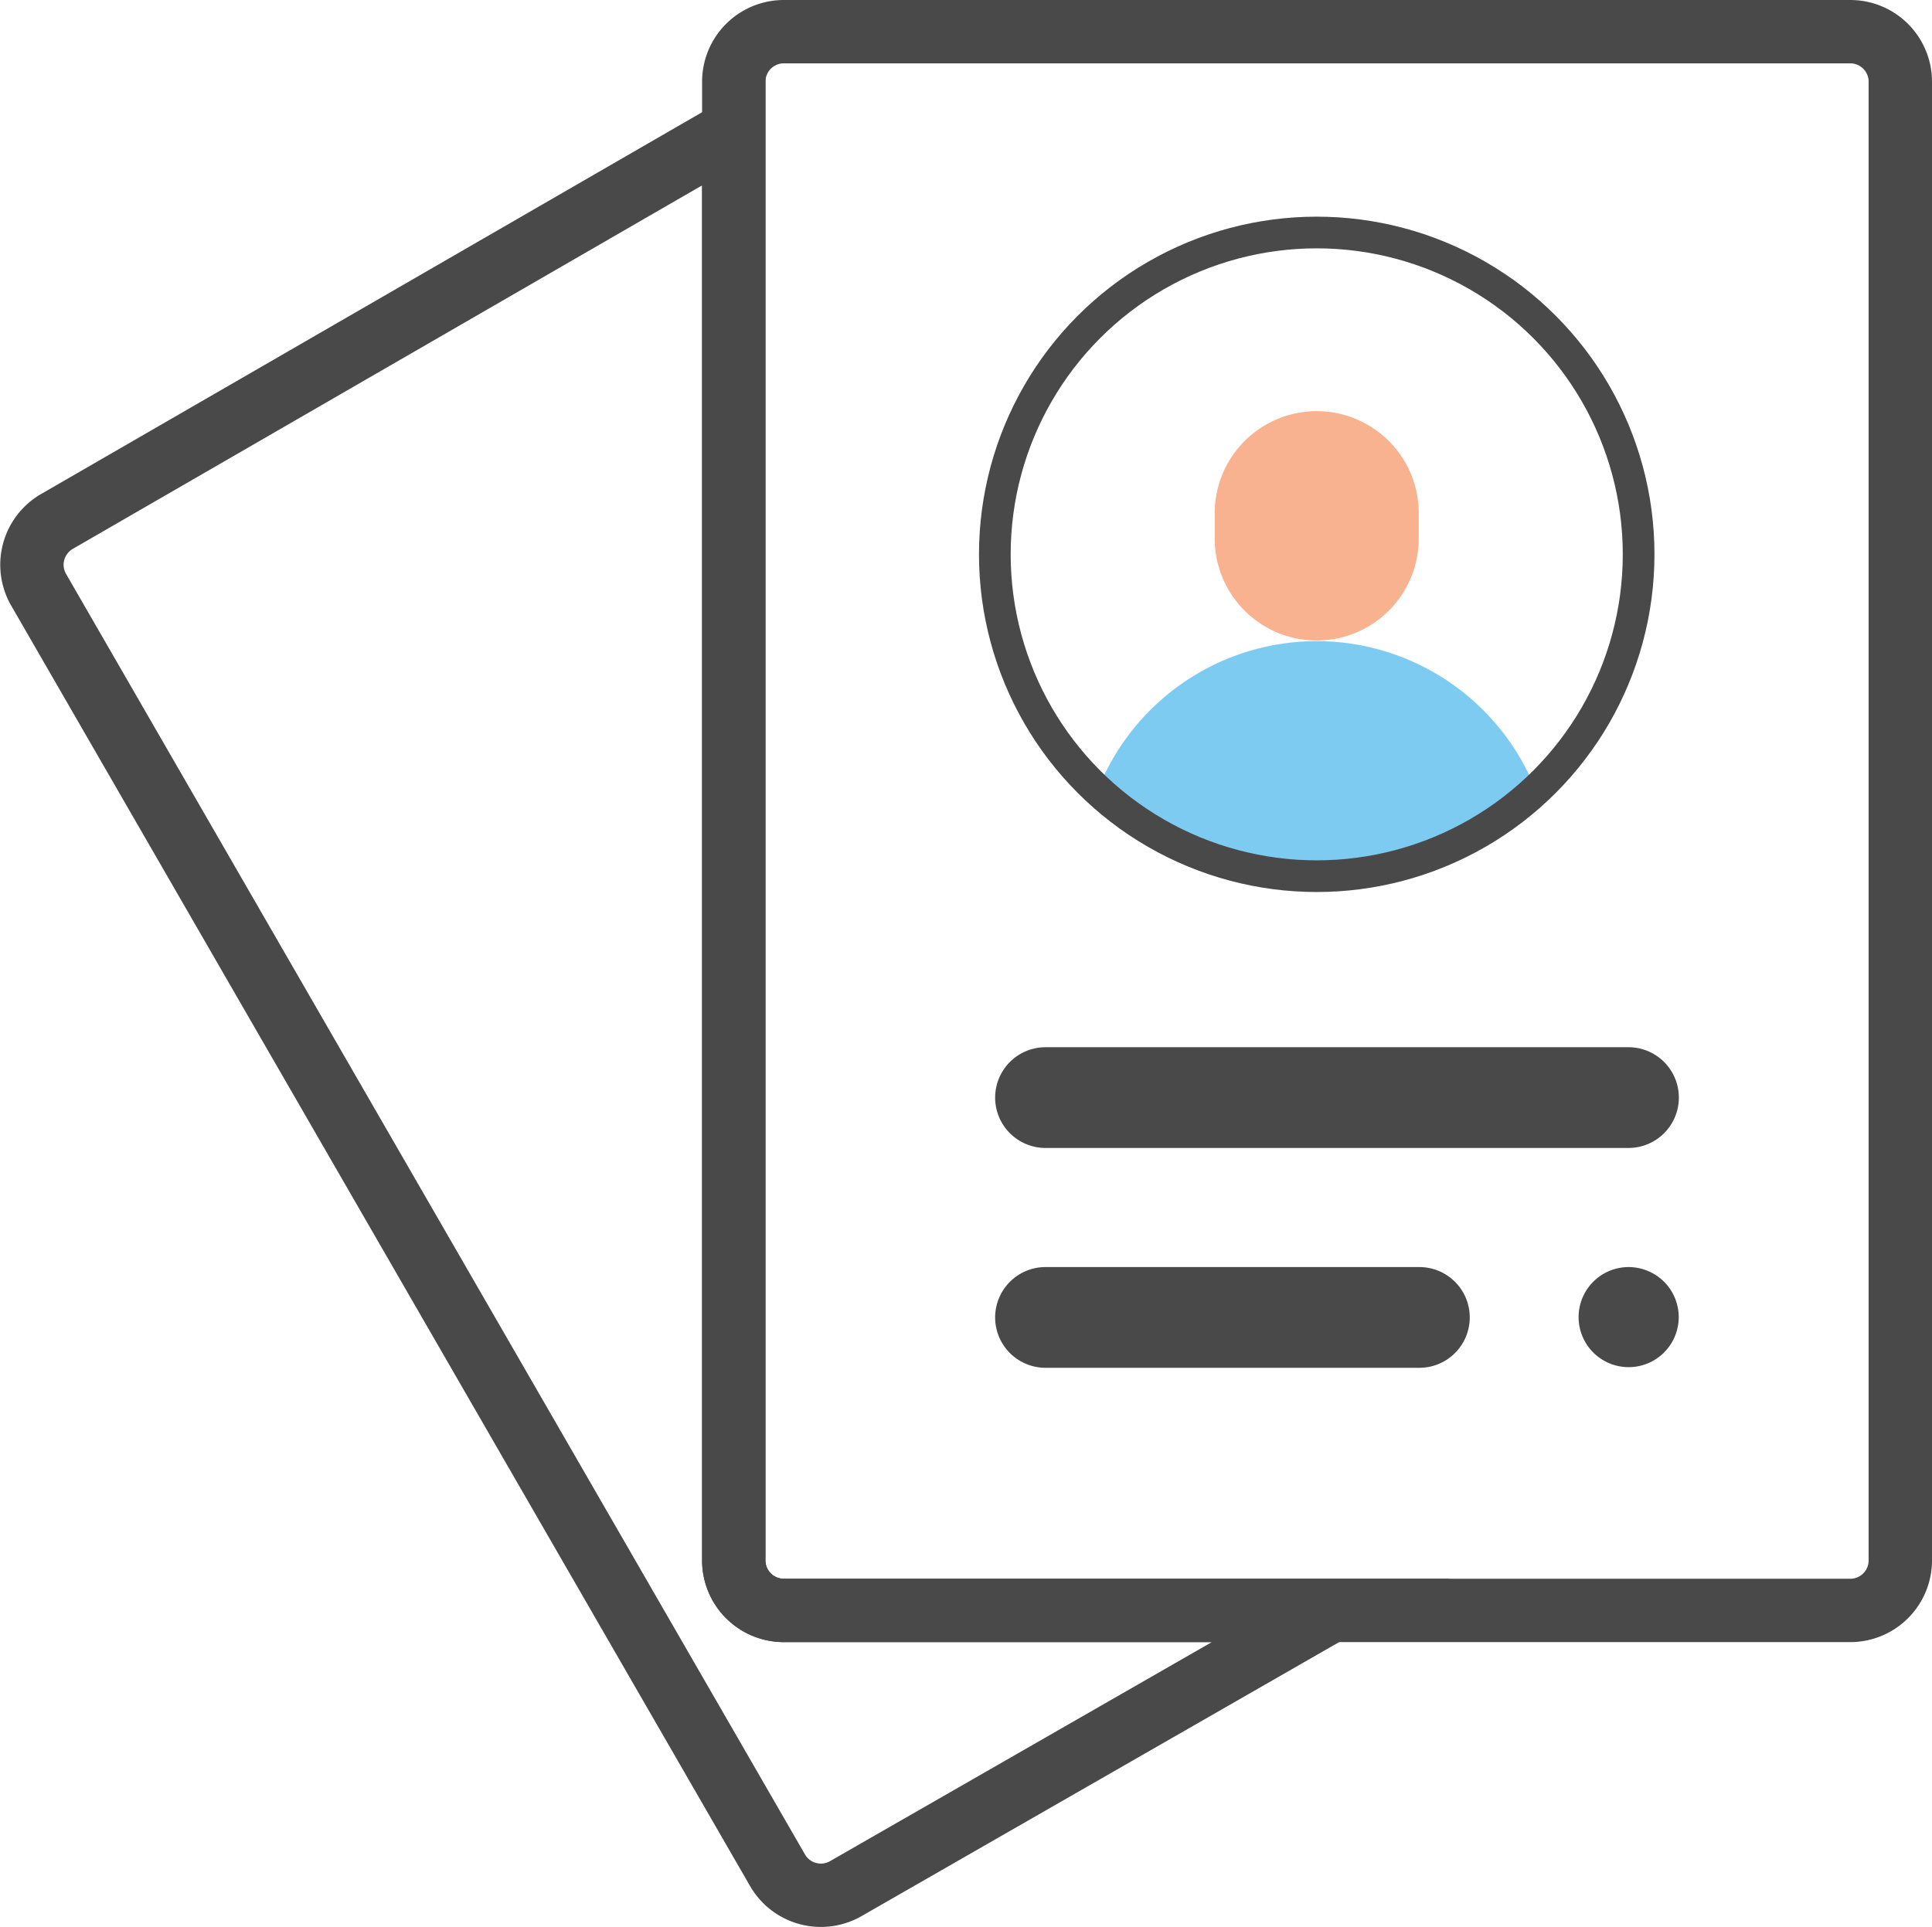
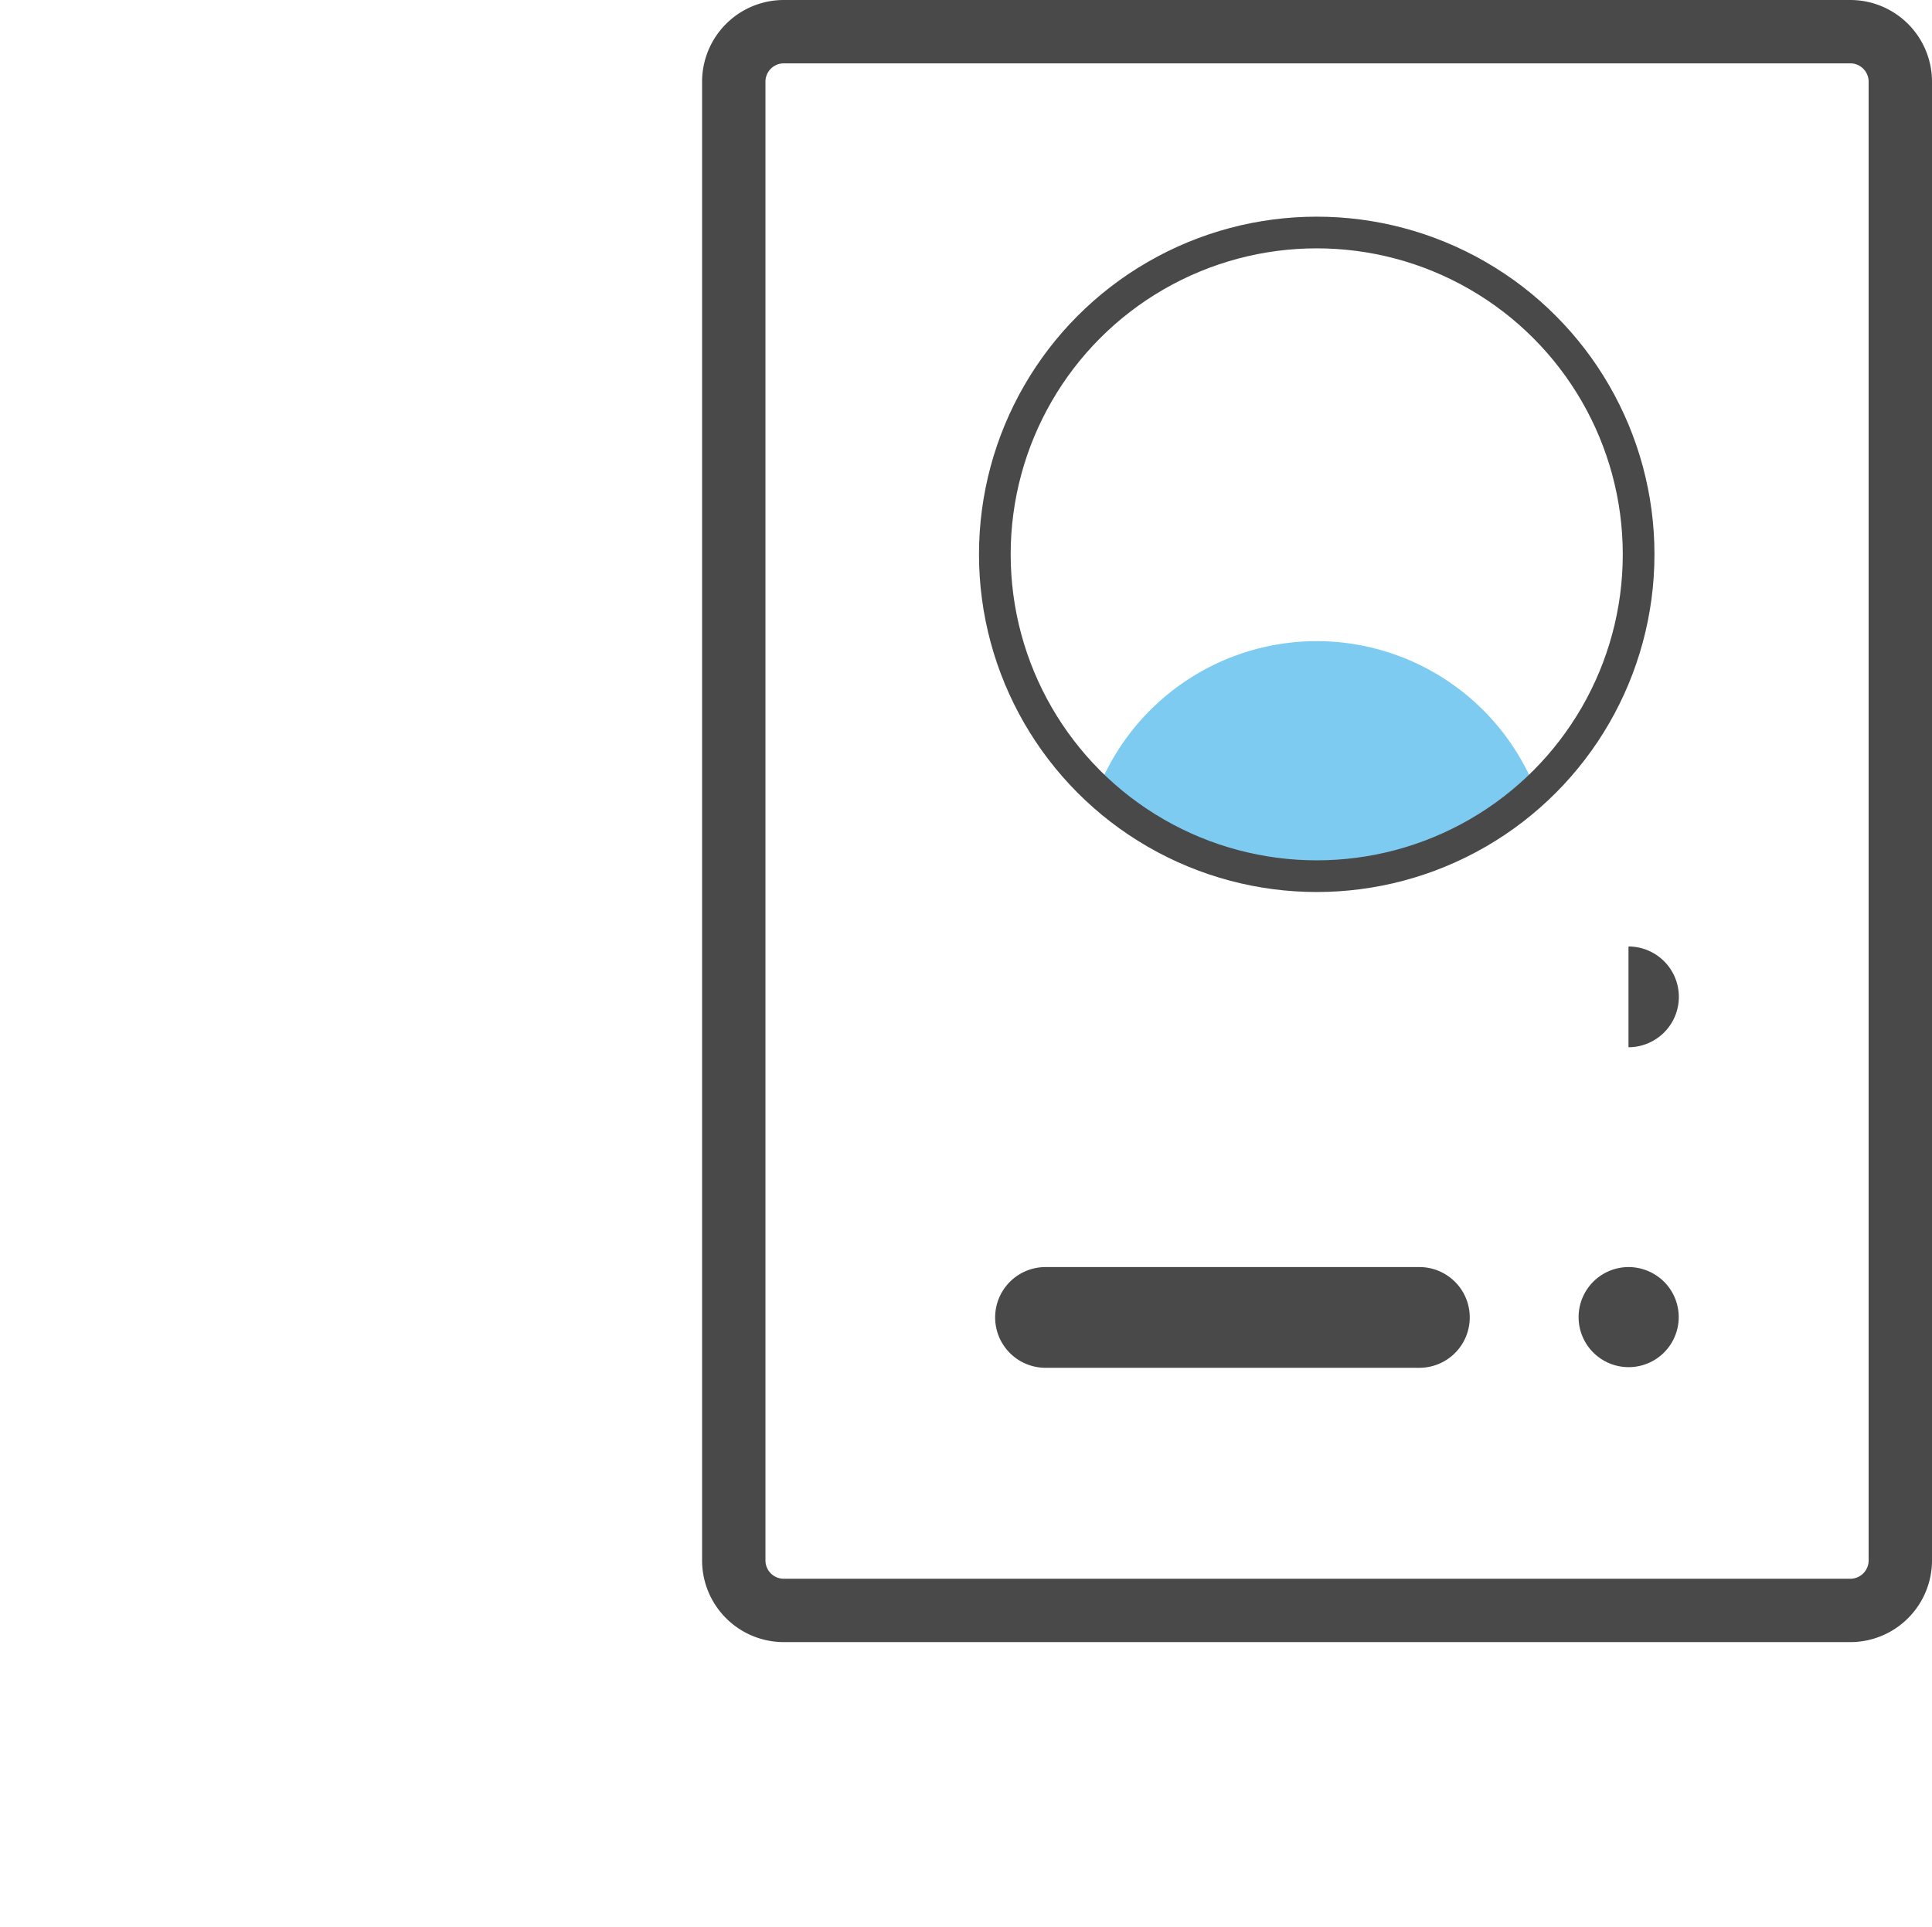
<svg xmlns="http://www.w3.org/2000/svg" viewBox="0 0 30.49 30.42">
  <defs>
    <style>.cls-1,.cls-5{fill:none;stroke:#494949;stroke-miterlimit:10;}.cls-2{fill:#f9b28f;}.cls-3{fill:#7ecbf2;}.cls-4{fill:#494949;}.cls-5{stroke-width:0.5px;}</style>
  </defs>
  <title>Asset 26</title>
  <g id="Layer_2" data-name="Layer 2">
    <g id="Layer_1-2" data-name="Layer 1">
      <path class="cls-1" d="M29.2,25.42H12.37a.79.79,0,0,1-.79-.79V1.29A.79.79,0,0,1,12.37.5H29.2a.79.79,0,0,1,.79.79V24.63A.79.79,0,0,1,29.2,25.42Z" />
-       <path class="cls-1" d="M12.37,25.42a.79.79,0,0,1-.79-.79V2.06L.9,8.23A.79.79,0,0,0,.61,9.31L12.27,29.52a.79.79,0,0,0,1.08.29L21,25.42Z" />
-       <path class="cls-2" d="M22.39,8.1v.4a1.61,1.61,0,0,1-1.61,1.61h0a1.61,1.61,0,0,1-1.61-1.61V8.1a1.61,1.61,0,0,1,1.61-1.61h0A1.61,1.61,0,0,1,22.39,8.1Z" />
      <path class="cls-3" d="M20.78,10.12h0a3.72,3.72,0,0,0-3.46,2.36,5.08,5.08,0,0,0,6.92,0A3.72,3.72,0,0,0,20.78,10.12Z" />
-       <path class="cls-4" d="M25.7,16.53H16.5a.79.79,0,0,0,0,1.59H25.7a.79.79,0,1,0,0-1.59Z" />
+       <path class="cls-4" d="M25.7,16.53H16.5H25.7a.79.79,0,1,0,0-1.59Z" />
      <path class="cls-4" d="M25.7,20a.79.79,0,1,0,.56.23A.8.8,0,0,0,25.7,20Z" />
      <path class="cls-4" d="M22.39,20H16.5a.79.79,0,0,0,0,1.59h5.9a.79.79,0,1,0,0-1.59Z" />
      <circle class="cls-5" cx="20.78" cy="8.75" r="5.08" />
    </g>
  </g>
</svg>